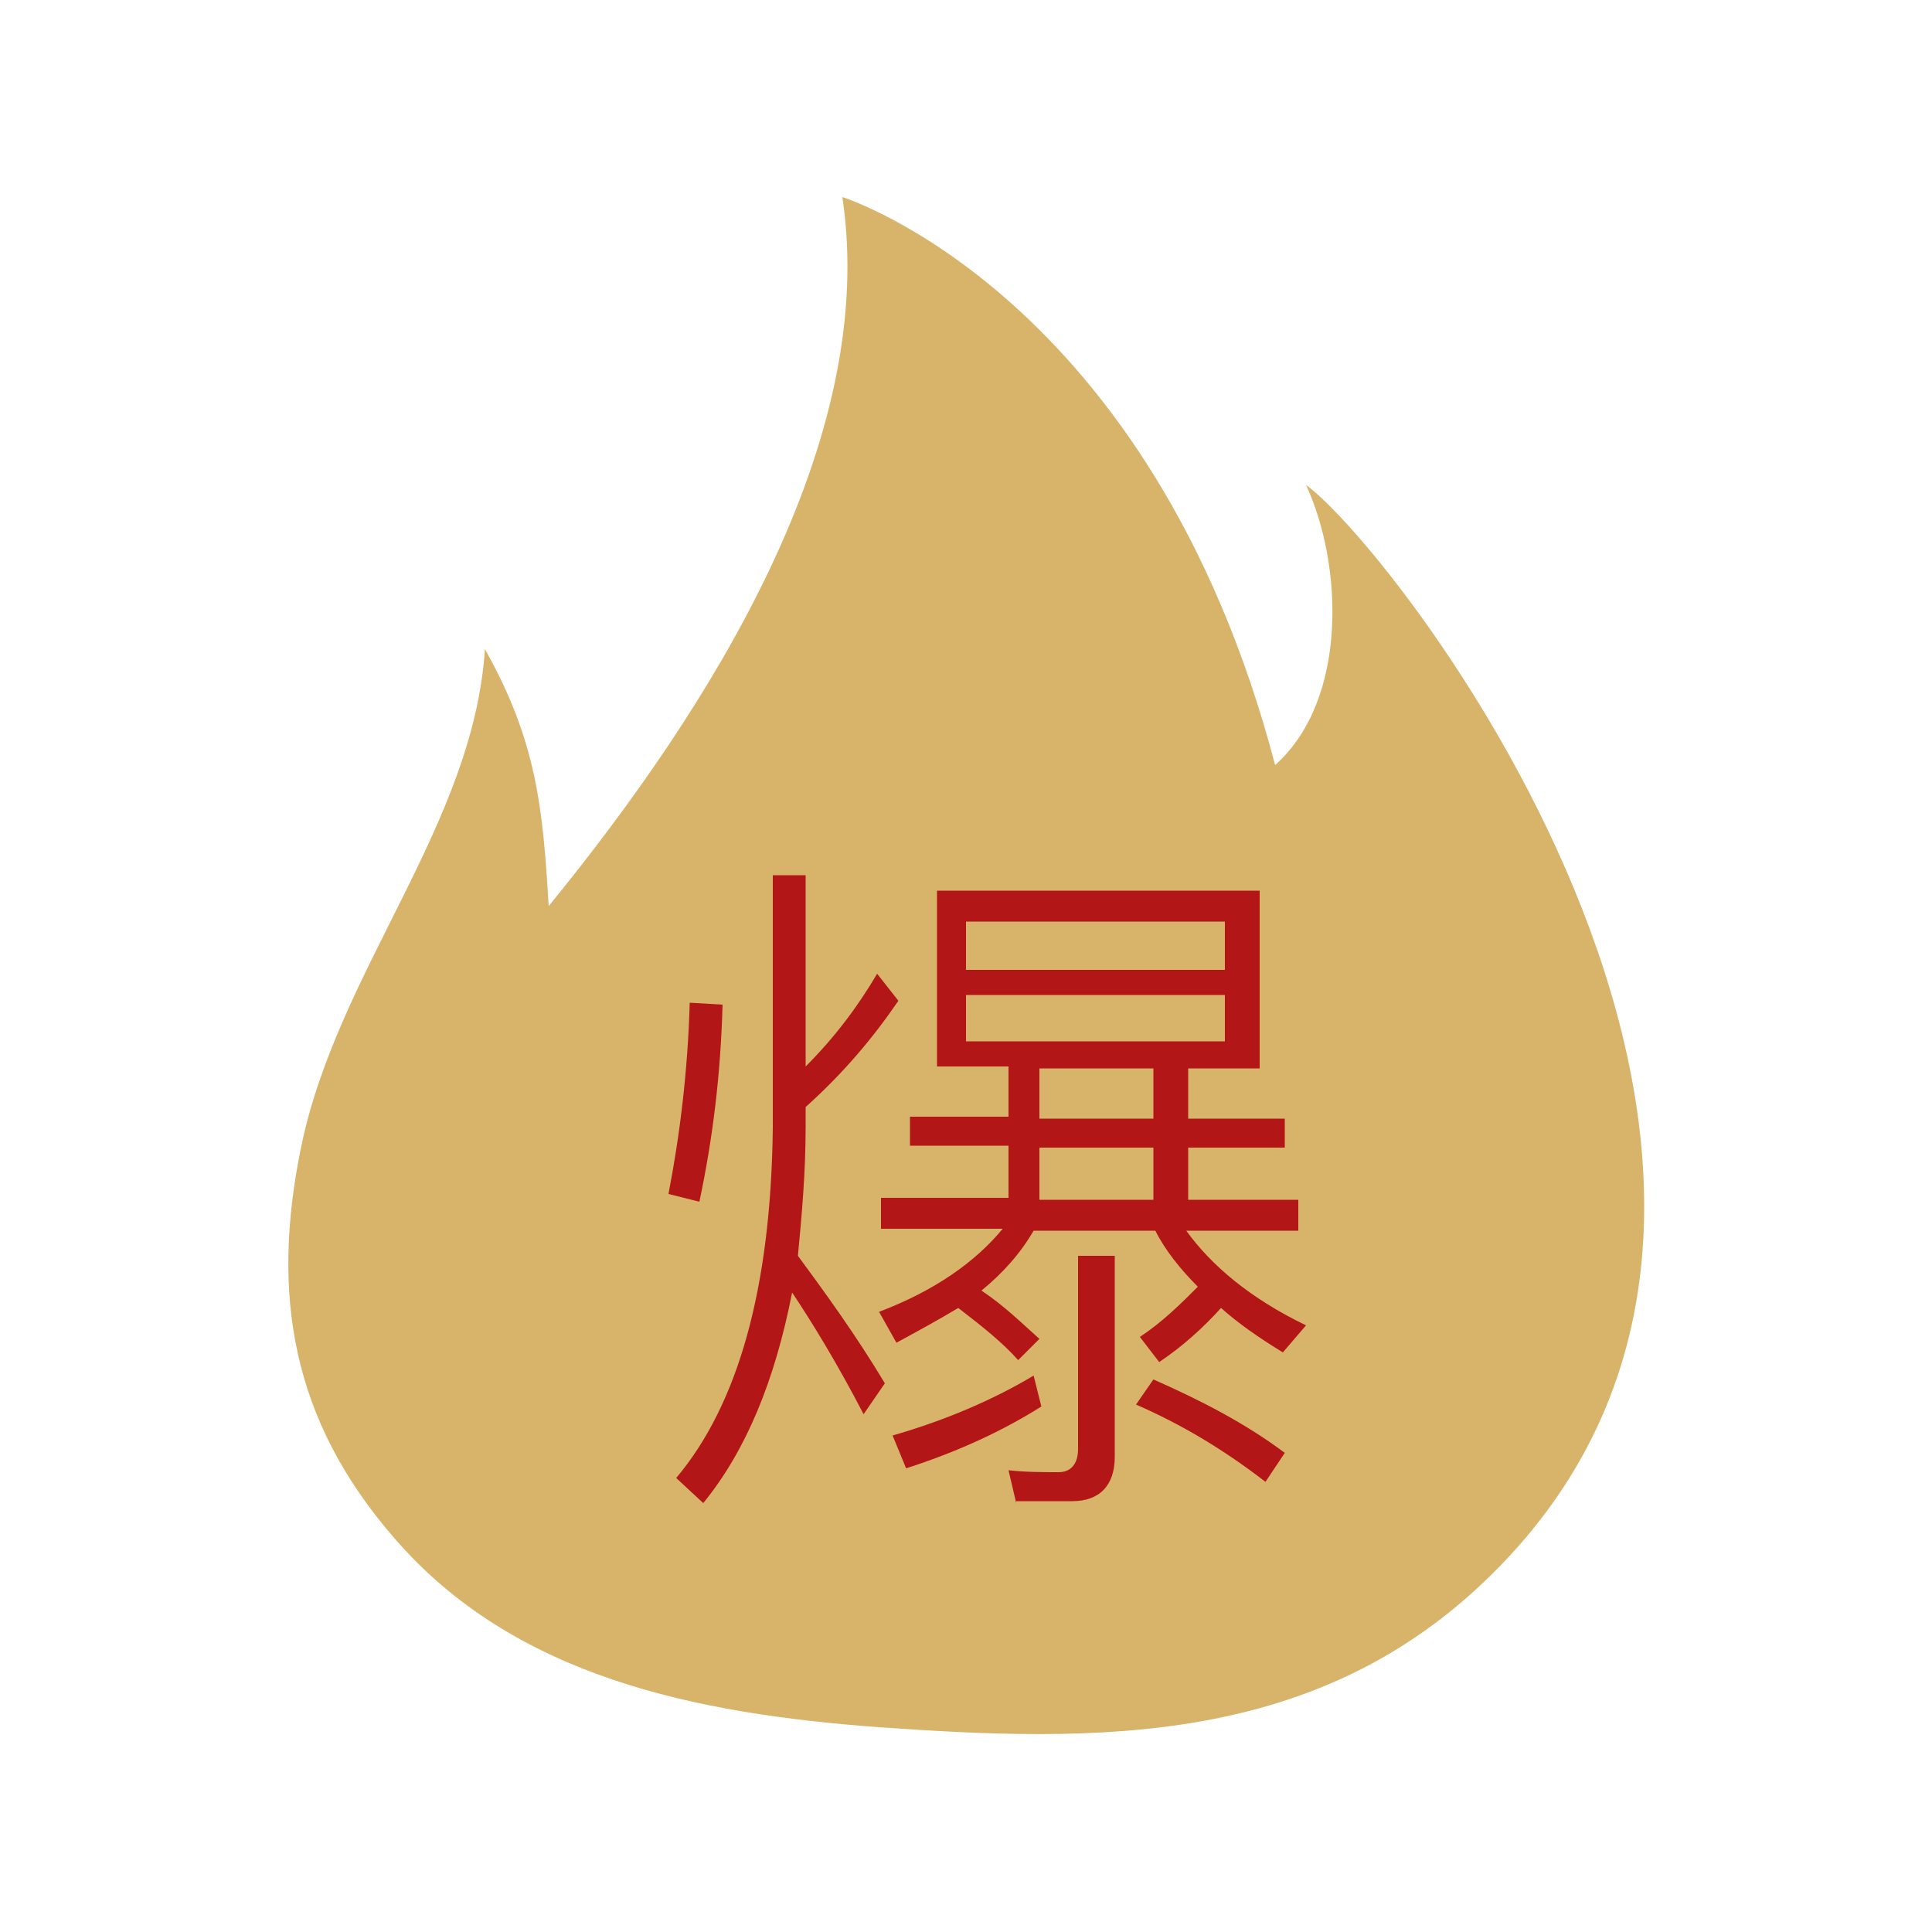
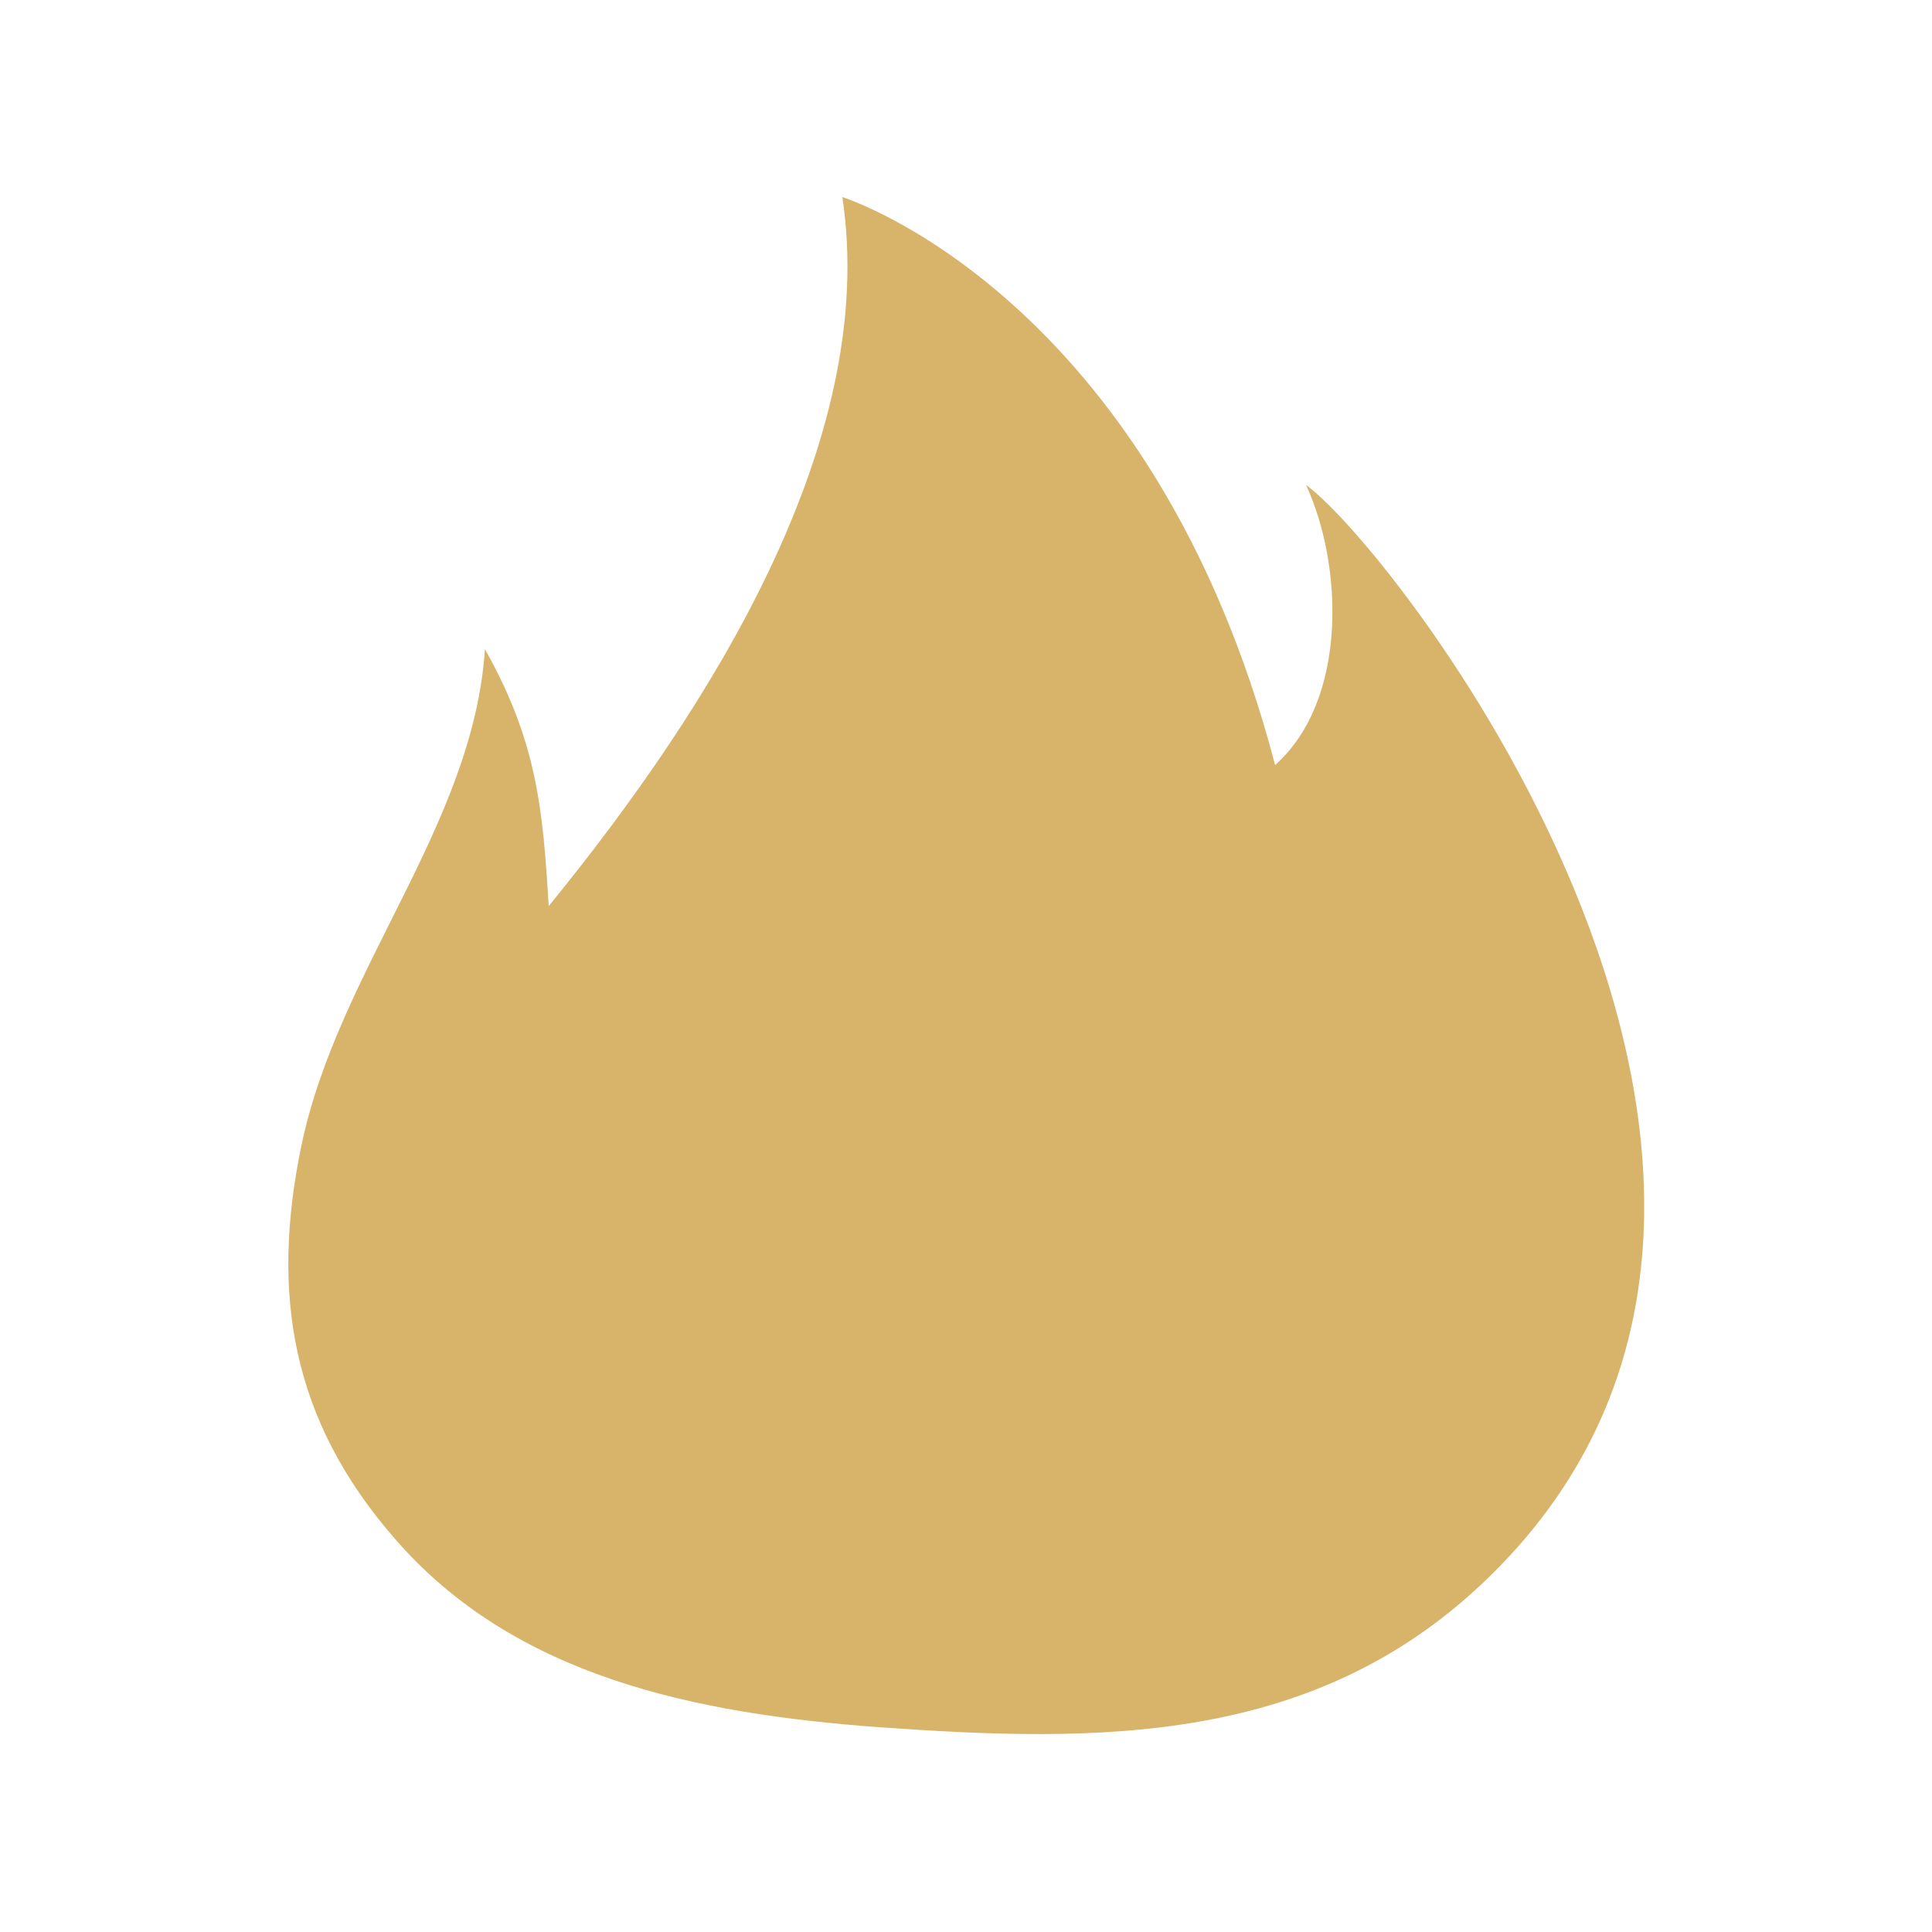
<svg xmlns="http://www.w3.org/2000/svg" version="1.1" id="图层_1" x="0px" y="0px" viewBox="0 0 100 100" style="enable-background:new 0 0 100 100;" xml:space="preserve">
  <style type="text/css">
	.st0{fill:#D8B36A;}
	.st1{enable-background:new    ;}
	.st2{fill:#B21617;}
</style>
  <g>
    <path class="st0" d="M77.2,81.5c20.5-20.2-4.8-52.9-9.6-56.4c1.9,4.1,2.2,11.1-1.6,14.5c-6.4-24.4-22.4-29.4-22.4-29.4   c1.9,12.6-6.8,26.4-15.2,36.7c-0.3-5-0.6-8.5-3.3-13.3c-0.6,9.1-7.6,16.6-9.5,25.7C14,67,15.1,73.5,20.4,79.6   c6.2,7.2,15.6,9.1,25.1,9.8C56.8,90.2,68.2,90.4,77.2,81.5z" />
    <g class="st1">
-       <path class="st2" d="M37.4,52c-0.1,3.6-0.5,6.9-1.2,10.2l-1.6-0.4c0.6-3.1,1-6.4,1.1-9.9L37.4,52z M41.7,45.3v9.9    c1.5-1.5,2.7-3.1,3.7-4.8l1.1,1.4c-1.3,1.9-2.8,3.7-4.8,5.5v1c0,2.4-0.2,4.6-0.4,6.7c1.4,1.9,3,4.1,4.5,6.6l-1.1,1.6    c-1.4-2.7-2.7-4.8-3.7-6.3c-0.9,4.6-2.4,8.2-4.6,10.9l-1.4-1.3c3.2-3.8,4.9-9.8,5-18.1V45.3H41.7z M65.2,46.2v9.1h-3.7v2.6h5v1.5    h-5v2.7h5.7v1.6h-5.8c1.3,1.8,3.3,3.5,6.2,4.9l-1.2,1.4c-1.3-0.8-2.3-1.5-3.2-2.3c-0.9,1-2,2-3.2,2.8L59,69.2    c1.2-0.8,2.1-1.7,3-2.6c-0.9-0.9-1.7-1.9-2.2-2.9h-6.3c-0.7,1.2-1.6,2.2-2.7,3.1c1.2,0.8,2.1,1.7,3,2.5l-1.1,1.1    c-0.8-0.9-1.8-1.7-3.1-2.7c-1,0.6-2.1,1.2-3.2,1.8l-0.9-1.6c2.9-1.1,5-2.6,6.4-4.3h-6.3v-1.6h6.6v-2.7h-5.1v-1.5h5.1v-2.6h-3.7    v-9.1H65.2z M53.9,72.8c-1.9,1.2-4.2,2.3-7,3.2l-0.7-1.7c2.8-0.8,5.3-1.9,7.3-3.1L53.9,72.8z M63.4,50.2v-2.5H50v2.5H63.4z     M63.4,51.5H50v2.4h13.4V51.5z M52.6,77.8l-0.4-1.7c0.9,0.1,1.8,0.1,2.6,0.1c0.6,0,1-0.4,1-1.2v-10h1.9v10.4    c0,1.5-0.8,2.3-2.2,2.3H52.6z M59.7,55.3h-5.9v2.6h5.9V55.3z M59.7,62.1v-2.7h-5.9v2.7H59.7z M66.5,75.2l-1,1.5    c-2.2-1.7-4.4-3-6.7-4l0.9-1.3C62.2,72.5,64.5,73.7,66.5,75.2z" />
-     </g>
+       </g>
  </g>
</svg>